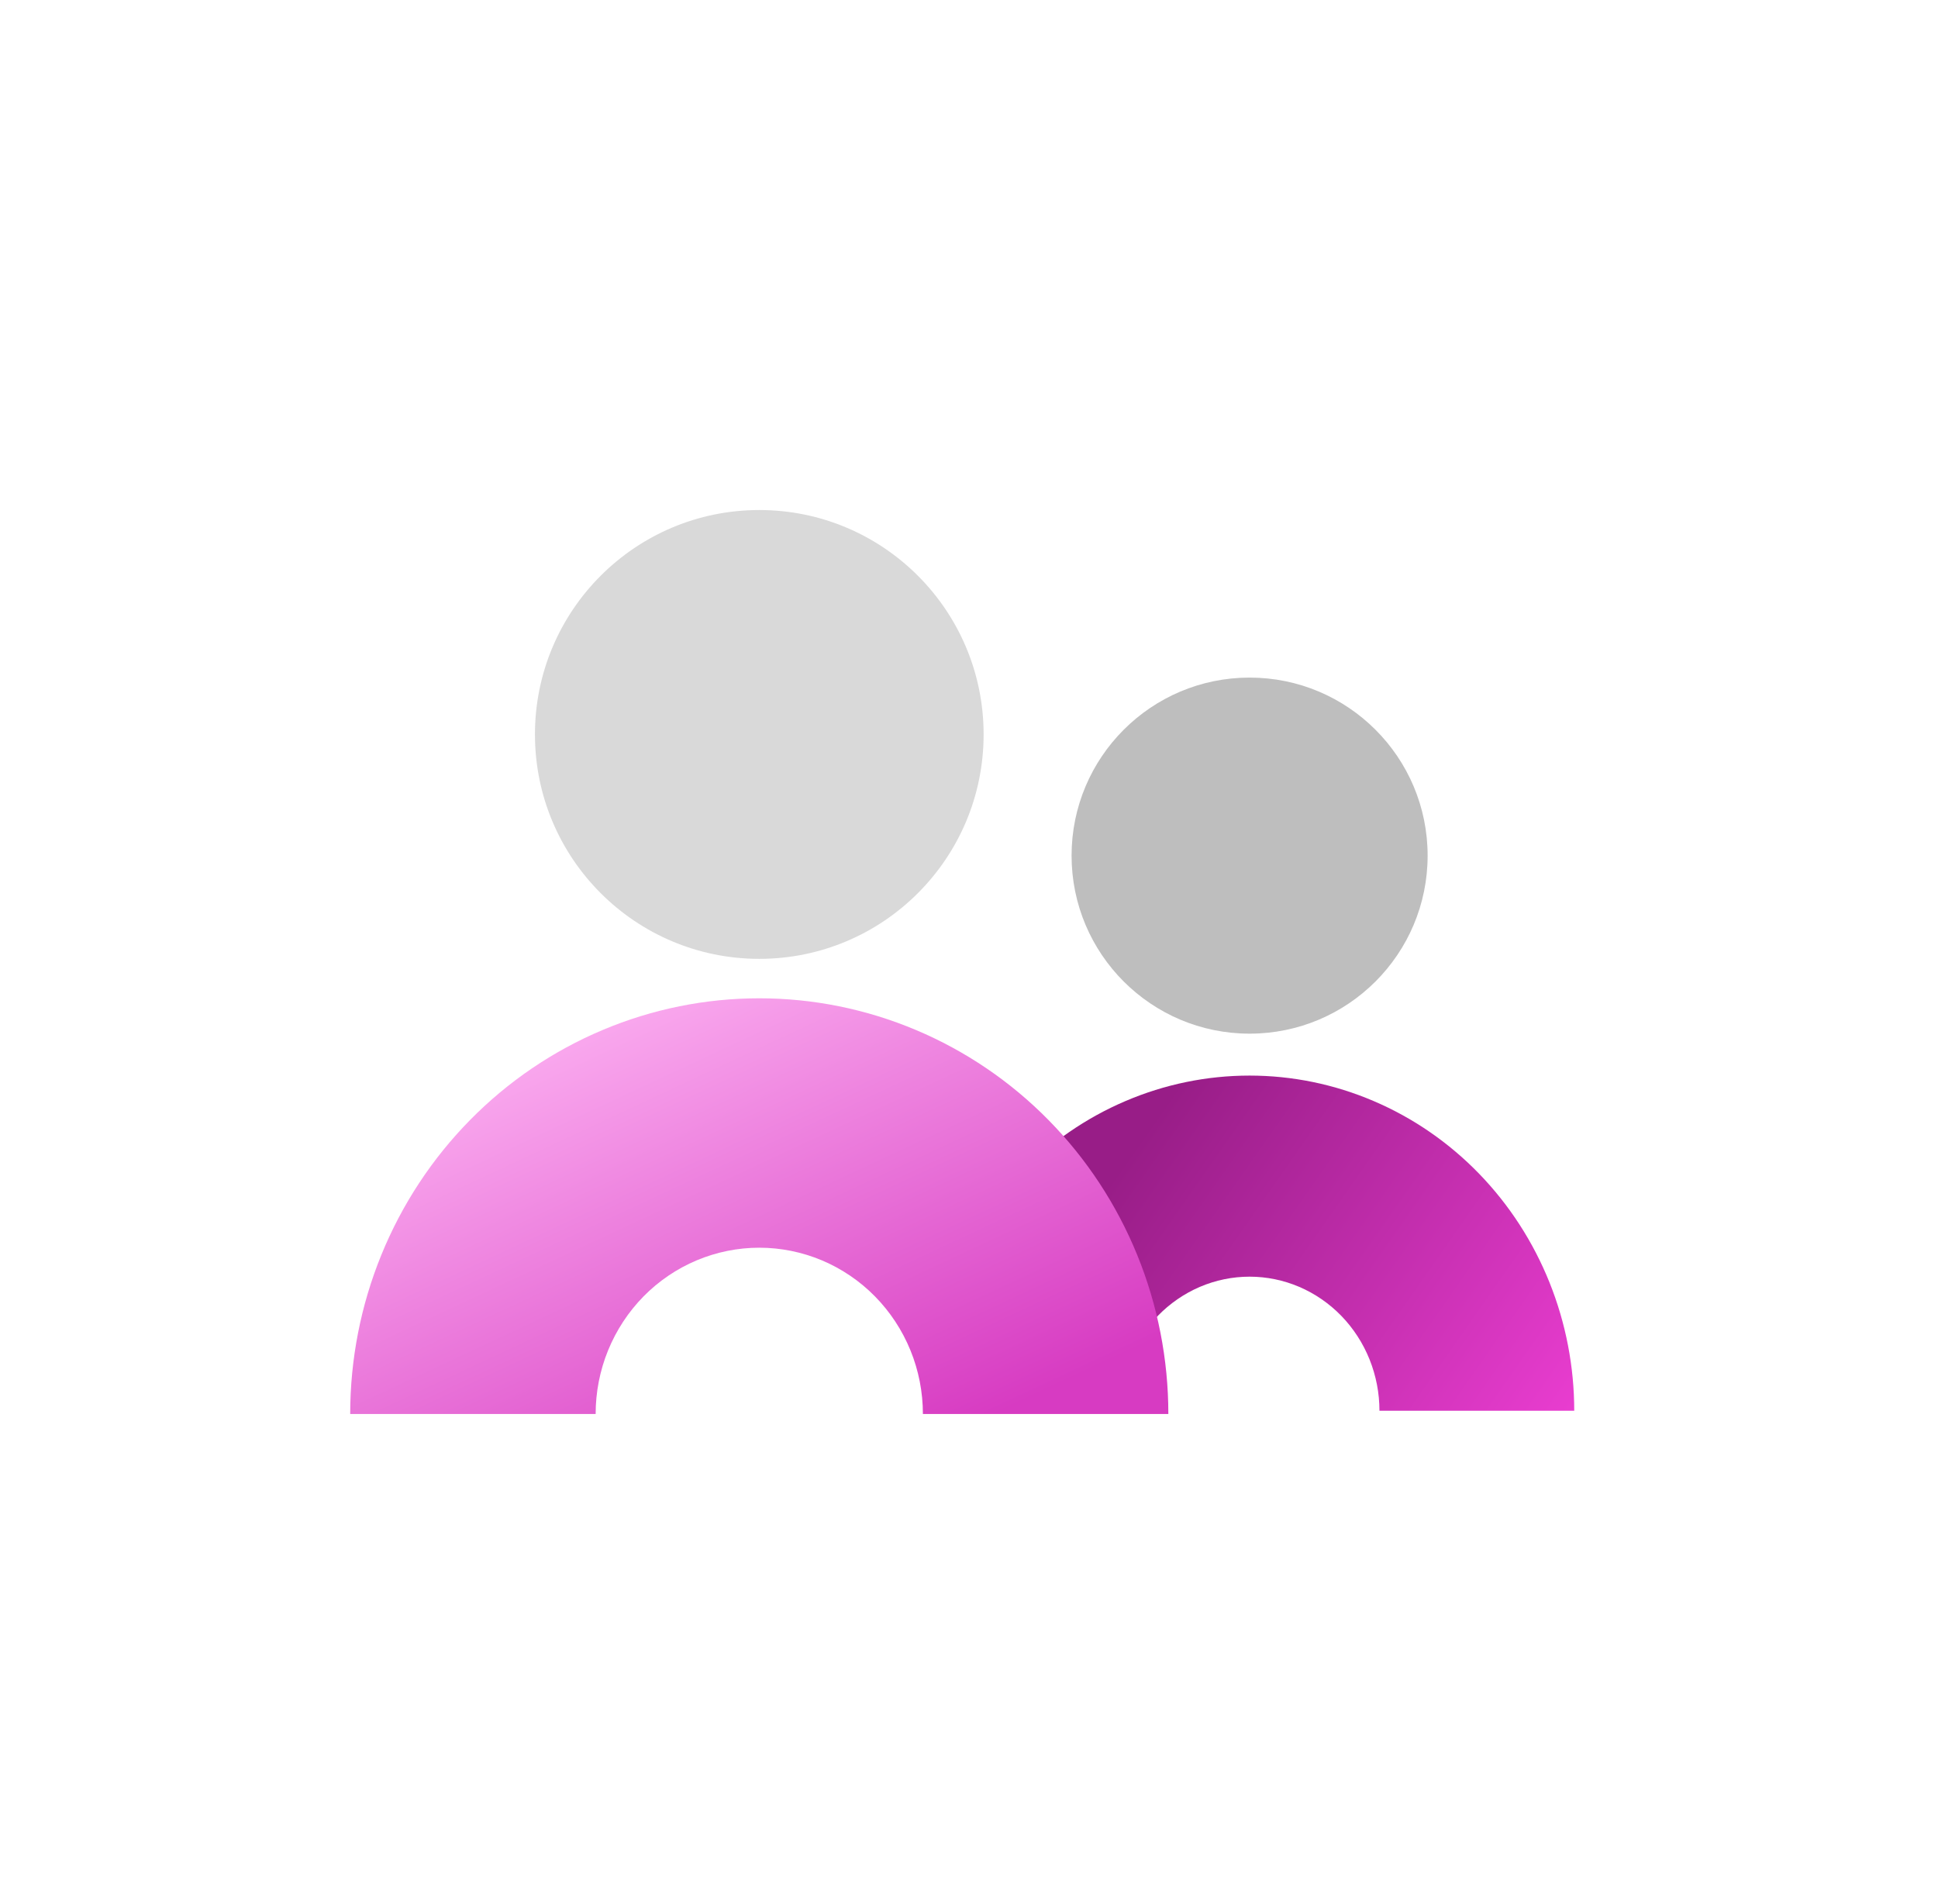
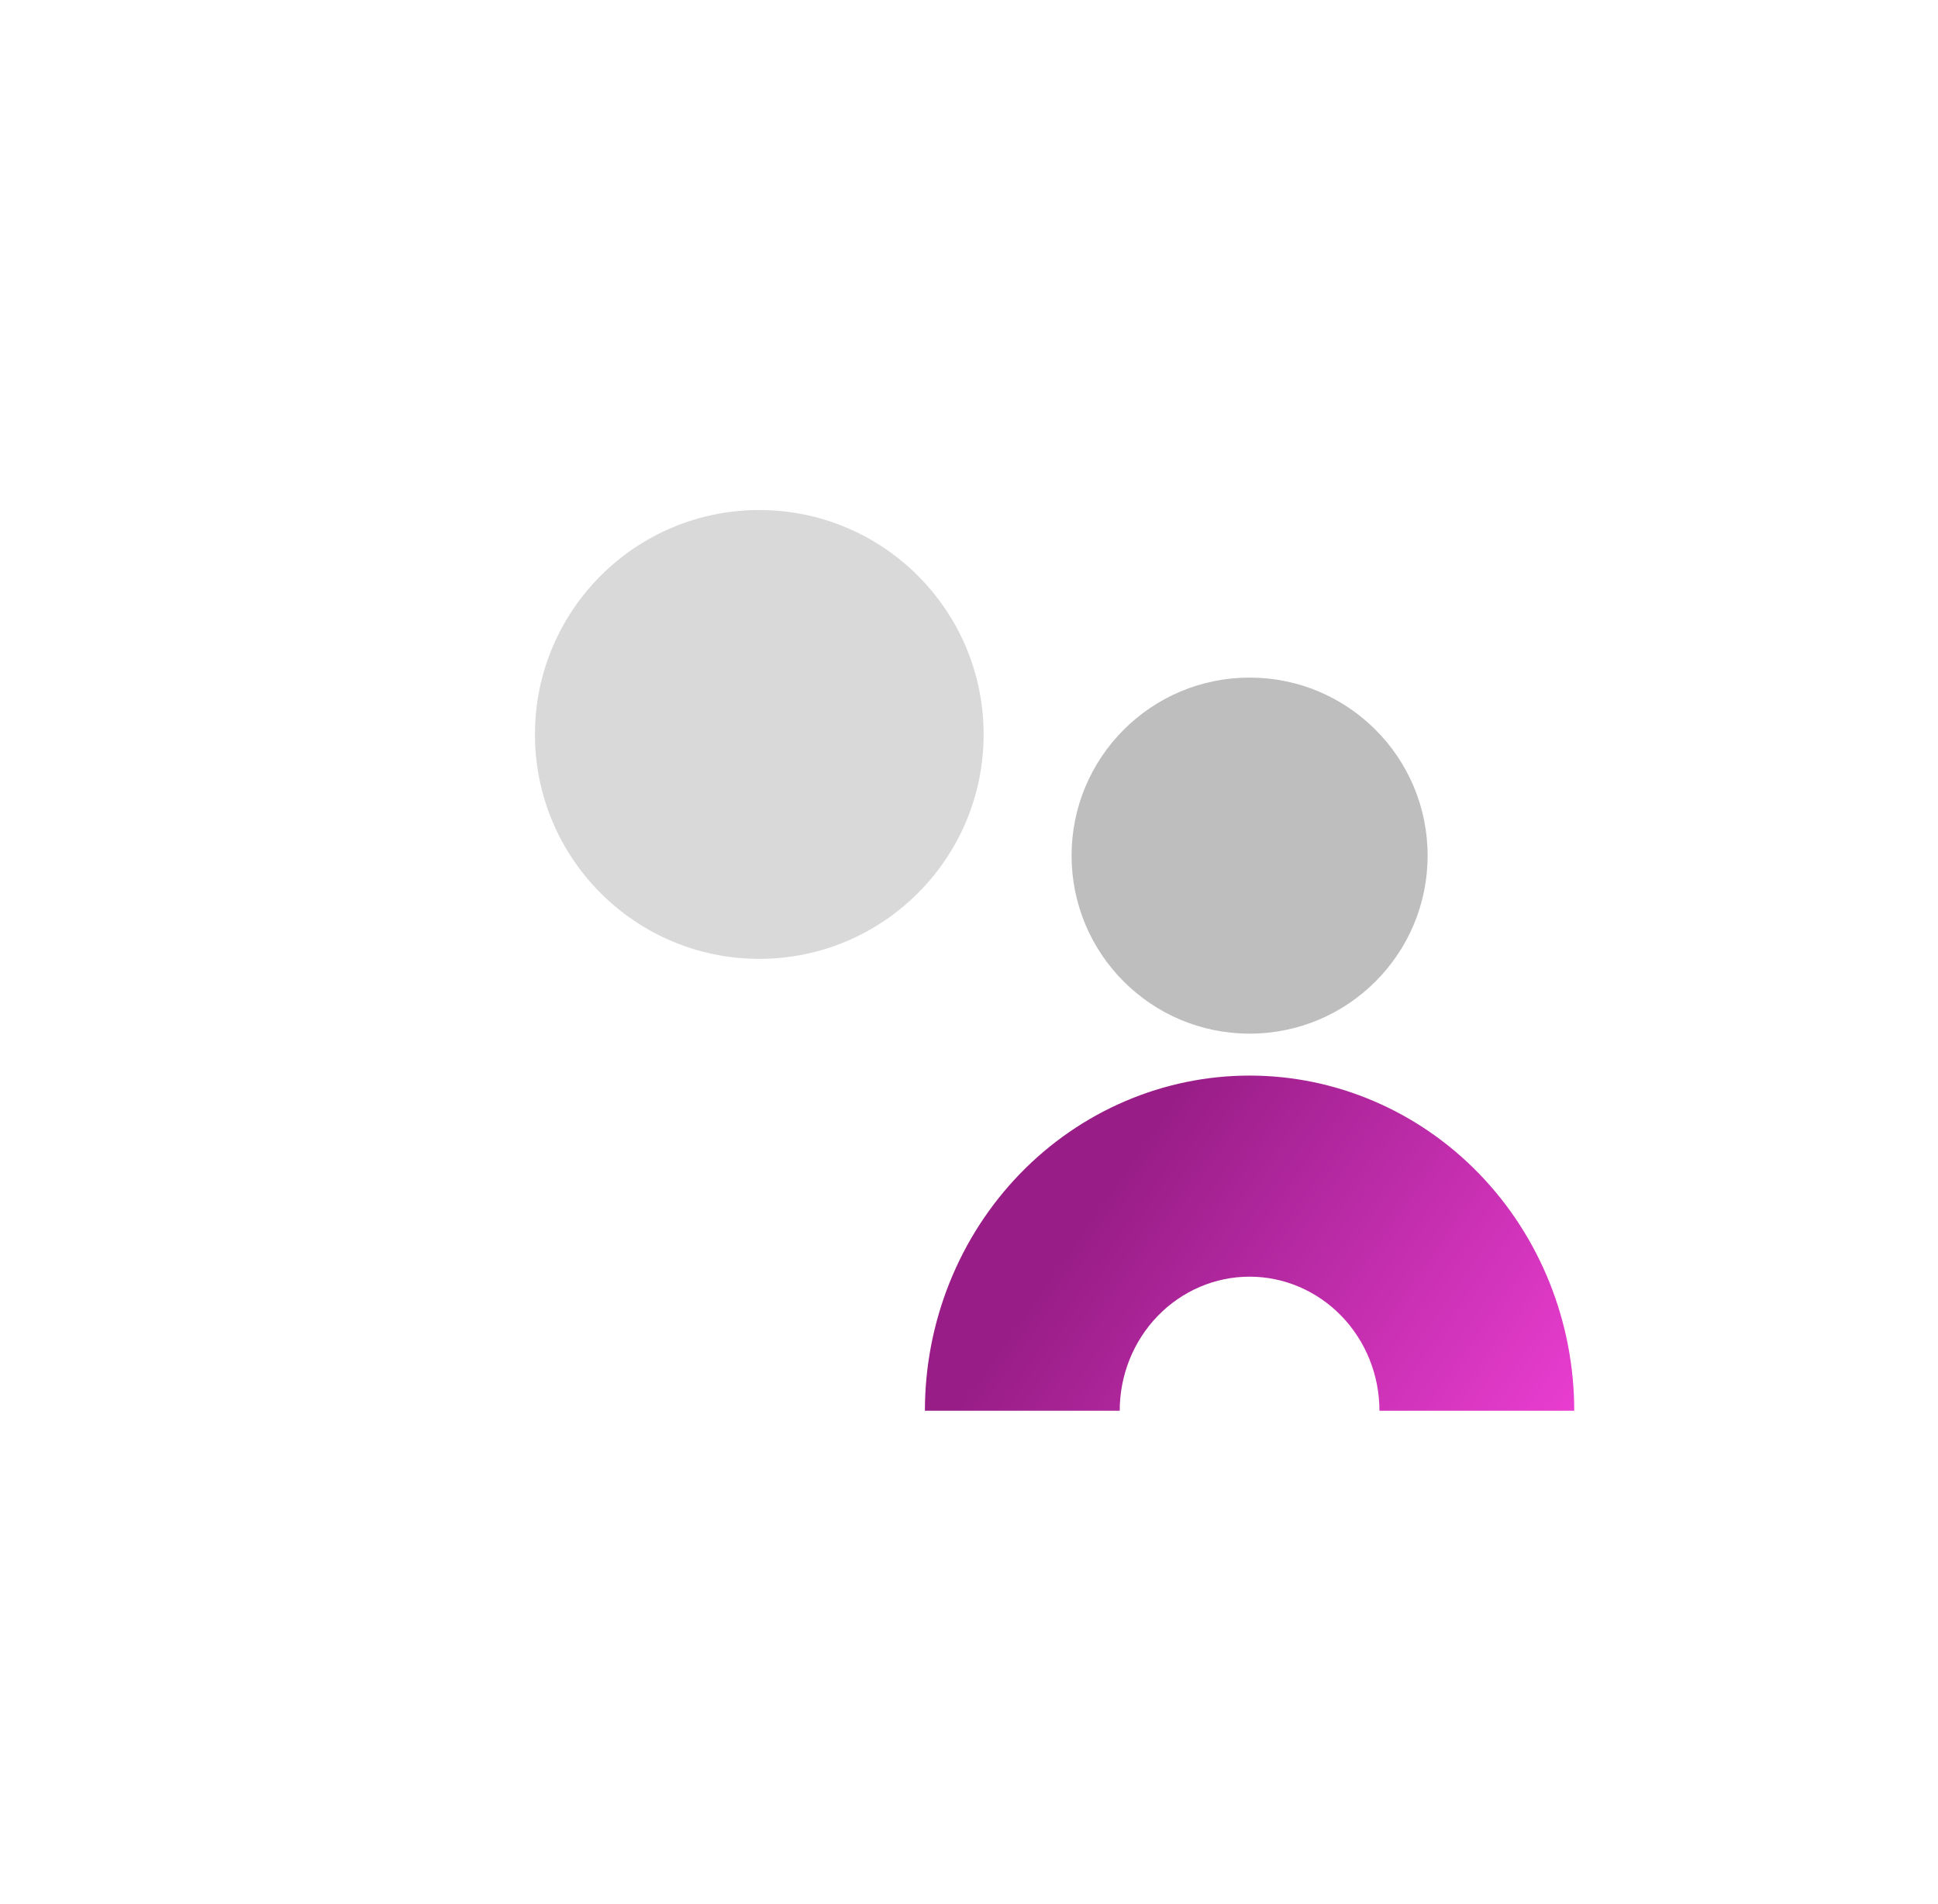
<svg xmlns="http://www.w3.org/2000/svg" width="57" height="56" viewBox="0 0 57 56" fill="none">
  <g id="Whistle Blower">
    <g id="Group 1000005037">
      <g id="Group 1000004978">
        <path id="Ellipse 116" d="M46.301 41.49C46.301 40.196 46.054 38.914 45.574 37.718C45.094 36.522 44.391 35.436 43.504 34.52C42.617 33.605 41.565 32.879 40.406 32.384C39.248 31.888 38.006 31.633 36.752 31.633C35.498 31.633 34.256 31.888 33.098 32.384C31.939 32.879 30.887 33.605 30 34.52C29.113 35.436 28.41 36.522 27.93 37.718C27.45 38.914 27.203 40.196 27.203 41.49L32.933 41.49C32.933 40.972 33.031 40.46 33.223 39.981C33.415 39.503 33.697 39.068 34.051 38.702C34.406 38.336 34.827 38.046 35.29 37.847C35.754 37.649 36.251 37.547 36.752 37.547C37.254 37.547 37.75 37.649 38.214 37.847C38.677 38.046 39.098 38.336 39.453 38.702C39.807 39.068 40.089 39.503 40.281 39.981C40.473 40.46 40.572 40.972 40.572 41.49H46.301Z" fill="url(#paint0_linear_1164_10741)" />
        <ellipse id="Ellipse 115" cx="5.236" cy="5.236" rx="5.236" ry="5.236" transform="matrix(-1 0 0 1 41.989 19.928)" fill="#BEBEBE" />
      </g>
      <g id="Group 1000004992">
        <ellipse id="Ellipse 115_2" cx="22.332" cy="21.6" rx="6.598" ry="6.6" fill="#D9D9D9" />
-         <path id="Ellipse 116_2" d="M34.363 41.585C34.363 39.98 34.052 38.39 33.447 36.907C32.842 35.424 31.956 34.076 30.839 32.941C29.722 31.805 28.395 30.905 26.936 30.291C25.476 29.676 23.911 29.36 22.331 29.36C20.751 29.36 19.187 29.676 17.727 30.291C16.267 30.905 14.941 31.805 13.824 32.941C12.707 34.076 11.82 35.424 11.216 36.907C10.611 38.39 10.3 39.98 10.3 41.585L17.519 41.585C17.519 40.943 17.643 40.307 17.885 39.714C18.127 39.121 18.482 38.581 18.928 38.127C19.375 37.673 19.906 37.313 20.49 37.067C21.074 36.822 21.699 36.695 22.331 36.695C22.963 36.695 23.589 36.822 24.173 37.067C24.757 37.313 25.288 37.673 25.734 38.127C26.181 38.581 26.536 39.121 26.778 39.714C27.02 40.307 27.144 40.943 27.144 41.585H34.363Z" fill="url(#paint1_linear_1164_10741)" />
      </g>
    </g>
  </g>
  <defs>
    <linearGradient id="paint0_linear_1164_10741" x1="33.98" y1="32.865" x2="46.301" y2="41.49" gradientUnits="userSpaceOnUse">
      <stop stop-color="#981D87" />
      <stop offset="1" stop-color="#E93DD0" />
    </linearGradient>
    <linearGradient id="paint1_linear_1164_10741" x1="10.3" y1="30.793" x2="17.949" y2="47.151" gradientUnits="userSpaceOnUse">
      <stop stop-color="#FFBAF5" />
      <stop offset="0.987" stop-color="#D73BC2" />
    </linearGradient>
  </defs>
</svg>